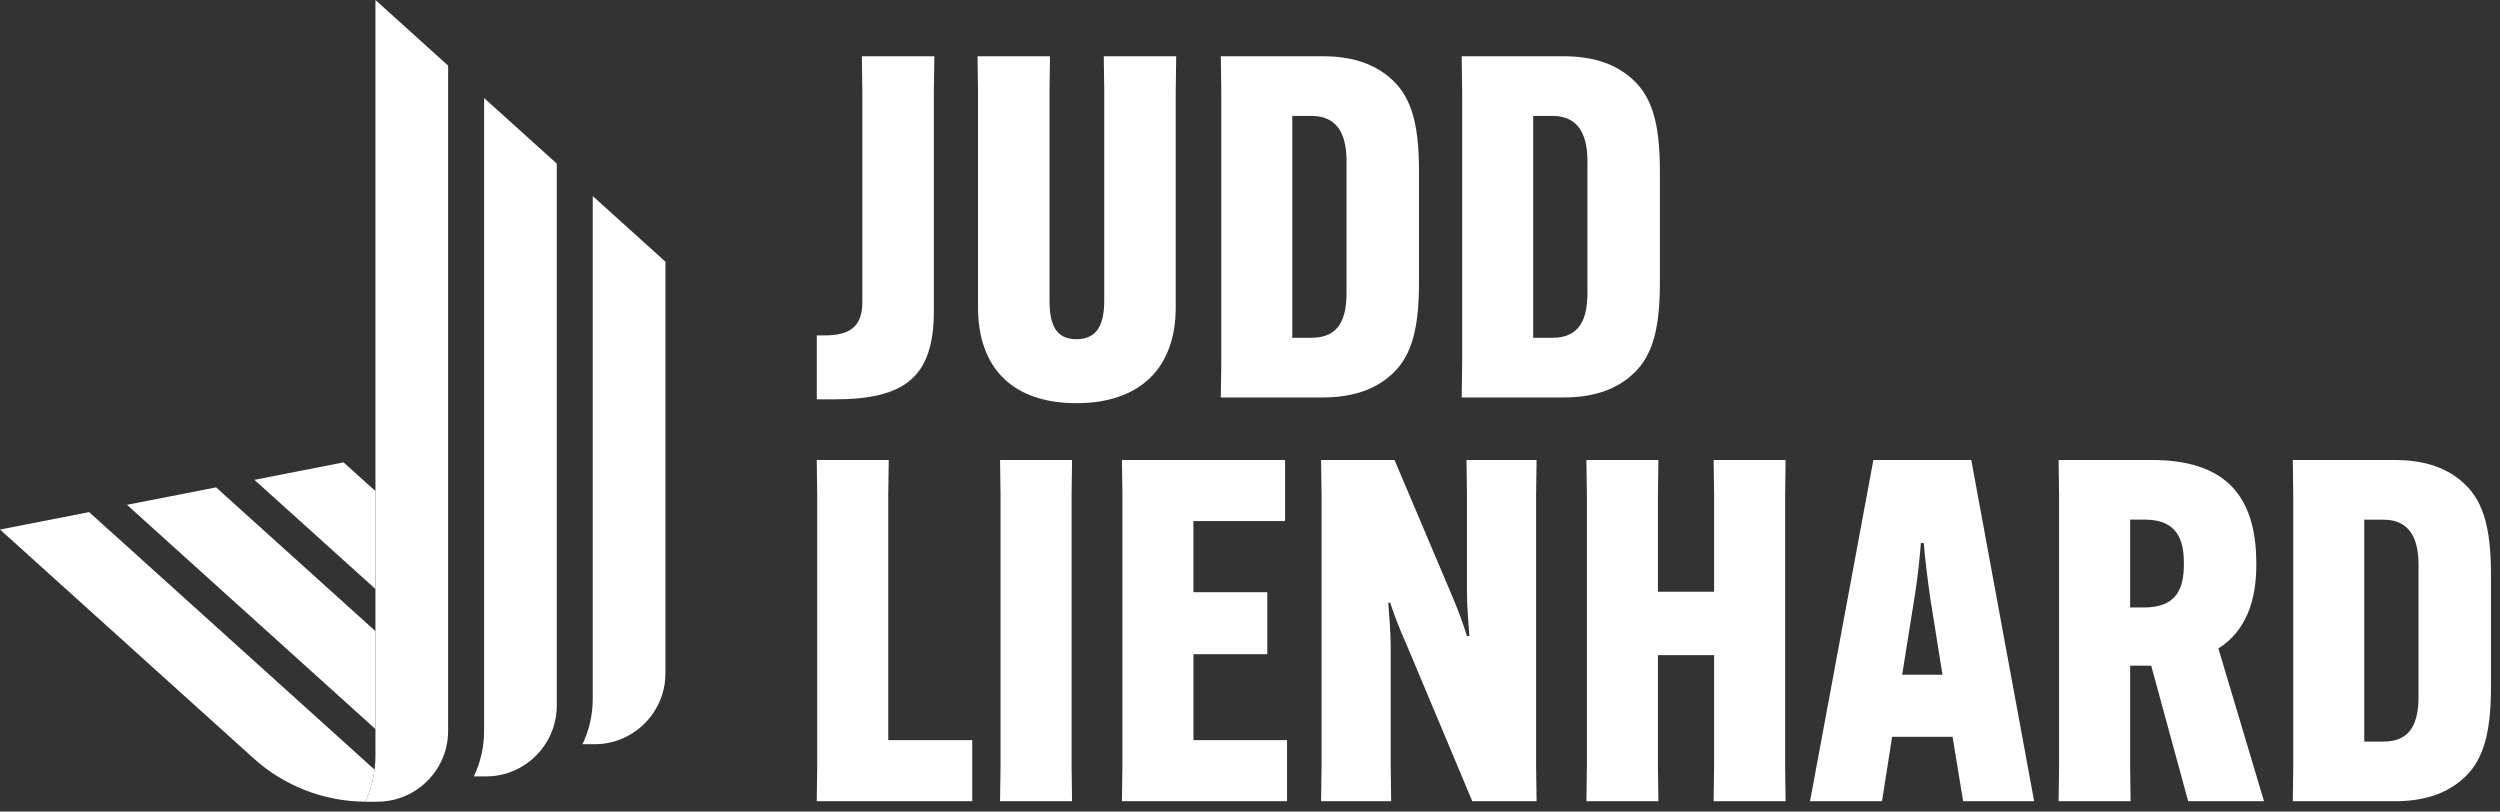
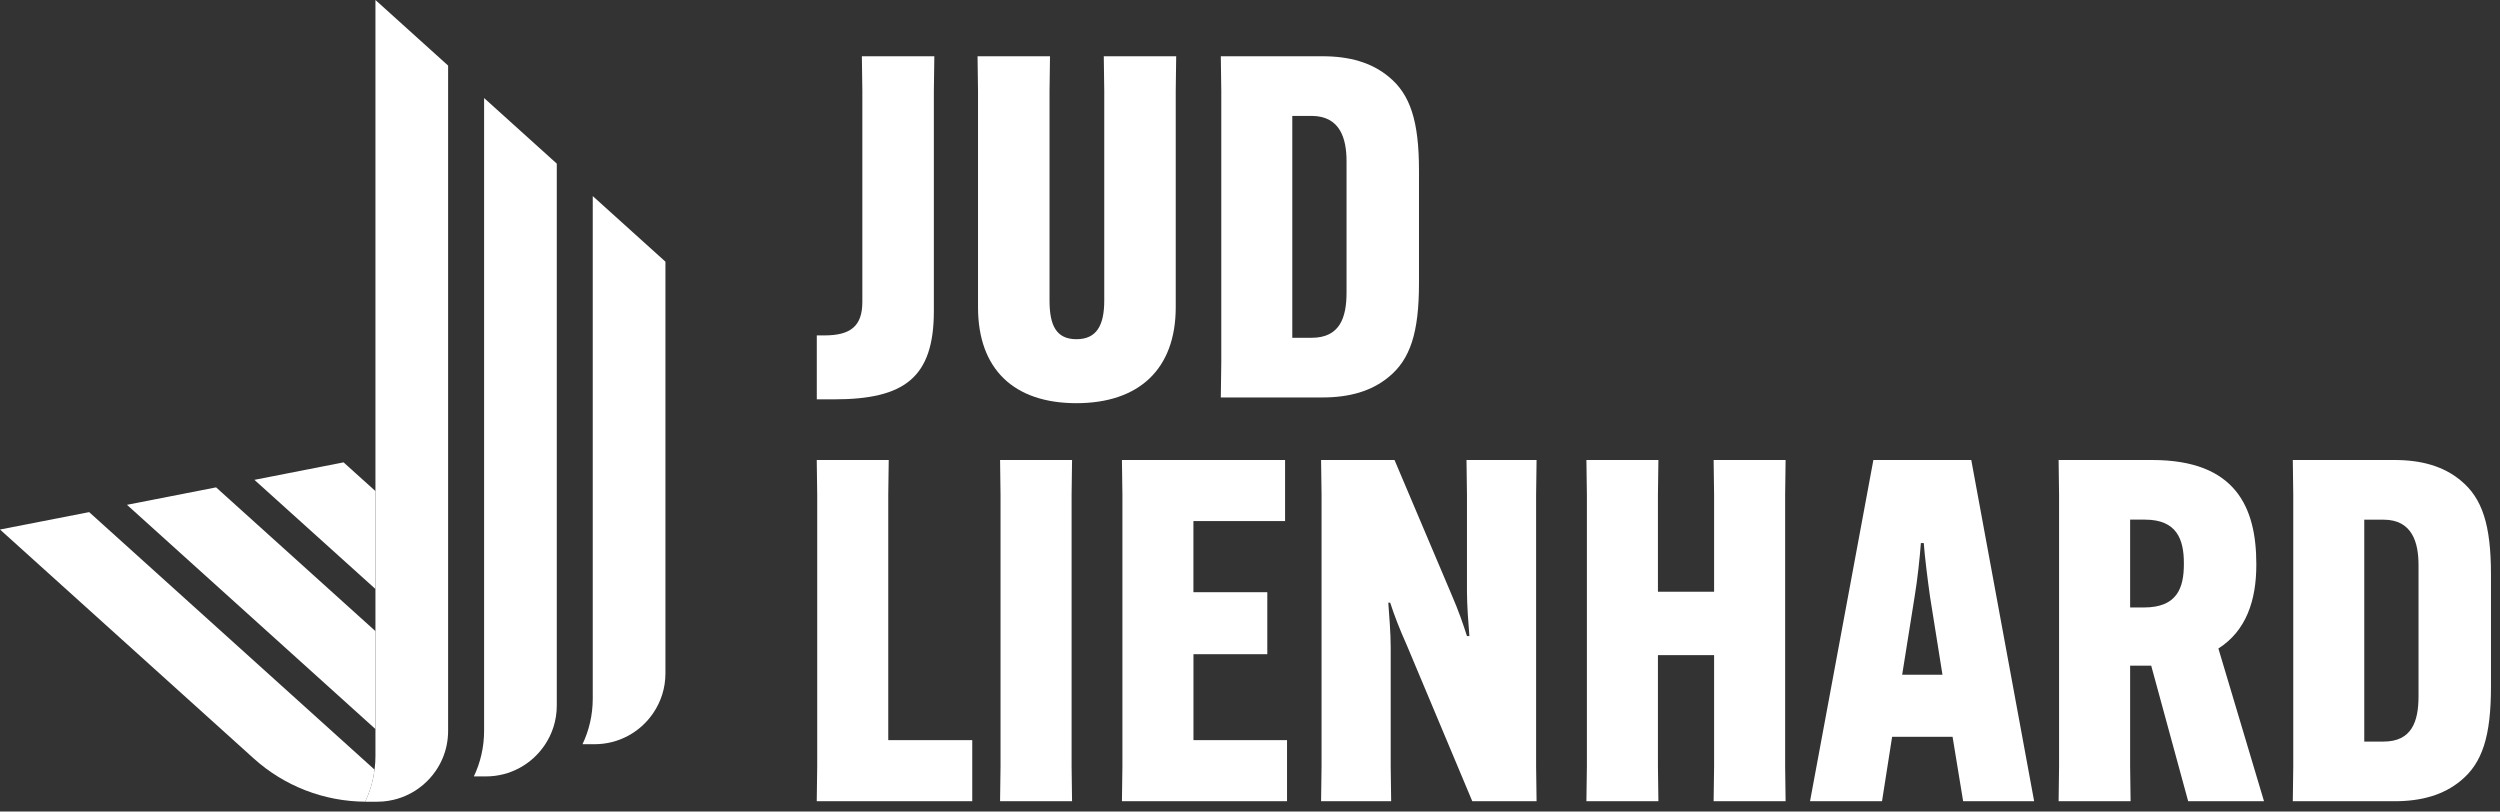
<svg xmlns="http://www.w3.org/2000/svg" width="191" height="62" viewBox="0 0 191 62" fill="none">
  <rect x="0" y="0" width="191" height="62" fill="#333333" stroke="none" />
  <path d="M62.399 25.625H62.986C64.966 25.625 65.883 24.932 65.883 23.072V6.96L65.847 4.298H71.383L71.347 6.96V23.765C71.347 28.87 69.075 30.51 63.722 30.51H62.403V25.625H62.399Z" fill="white" />
  <path d="M89.861 4.298L89.826 6.96V23.475C89.826 28.215 87.003 30.803 82.236 30.803C77.469 30.803 74.721 28.215 74.721 23.475V6.96L74.685 4.298H80.22L80.184 6.96V22.963C80.184 24.858 80.697 25.915 82.239 25.915C83.782 25.915 84.365 24.858 84.365 22.963V6.96L84.329 4.298H89.864H89.861Z" fill="white" />
  <path d="M106.1 5.864C107.75 7.215 108.411 9.254 108.411 13.047V21.616C108.411 25.409 107.75 27.448 106.1 28.799C104.781 29.891 103.093 30.365 101.042 30.365H93.27L93.306 27.703V6.96L93.27 4.298H101.042C103.096 4.298 104.781 4.772 106.1 5.864ZM98.731 8.855V25.808H100.199C102.361 25.808 102.876 24.278 102.876 22.344V12.319C102.876 10.605 102.4 8.855 100.199 8.855H98.731Z" fill="white" />
-   <path d="M124.504 5.864C126.154 7.215 126.815 9.254 126.815 13.047V21.616C126.815 25.409 126.154 27.448 124.504 28.799C123.185 29.891 121.497 30.365 119.446 30.365H111.674L111.71 27.703V6.96L111.674 4.298H119.446C121.5 4.298 123.185 4.772 124.504 5.864ZM117.135 8.855V25.808H118.603C120.765 25.808 121.28 24.278 121.28 22.344V12.319C121.28 10.605 120.804 8.855 118.603 8.855H117.135Z" fill="white" />
  <path d="M62.399 61.21L62.435 58.548V37.806L62.399 35.144H67.899L67.863 37.806V56.544H74.28V61.21H62.399Z" fill="white" />
  <path d="M81.905 35.144L81.87 37.806V58.548L81.905 61.21H76.406L76.441 58.548V37.806L76.406 35.144H81.905Z" fill="white" />
  <path d="M91.18 49.983V56.544H98.329V61.21H85.716L85.752 58.548V37.806L85.716 35.144H98.18V39.81H91.177V45.243H96.822V49.983H91.177H91.18Z" fill="white" />
  <path d="M106.541 35.144L110.867 45.352C111.454 46.703 111.785 47.686 112.076 48.597H112.261C112.186 47.65 112.076 46.229 112.076 45.208V37.806L112.041 35.144H117.394L117.359 37.806V58.548L117.394 61.21H112.481L107.494 49.326C106.907 48.014 106.505 46.957 106.211 46.045H106.065C106.139 46.993 106.249 48.414 106.249 49.435V58.548L106.285 61.21H100.931L100.967 58.548V37.806L100.931 35.144H106.541Z" fill="white" />
  <path d="M136.42 35.144L136.385 37.806V58.548L136.42 61.21H130.921L130.957 58.548V50.054H126.666V58.548L126.702 61.21H121.202L121.238 58.548V37.806L121.202 35.144H126.702L126.666 37.806V45.208H130.957V37.806L130.921 35.144H136.42Z" fill="white" />
  <path d="M143.787 61.21H138.287L143.126 35.144H150.605L155.408 61.21H149.983L149.176 56.29H144.558L143.787 61.21ZM145.326 51.549H148.405L147.452 45.572C147.267 44.26 147.05 42.51 146.975 41.489H146.755C146.681 42.51 146.499 44.26 146.279 45.572L145.326 51.549Z" fill="white" />
  <path d="M162.742 50.856V58.548L162.777 61.21H157.278L157.313 58.548V37.806L157.278 35.144H164.427C170.804 35.144 172.383 38.753 172.383 43.09V43.164C172.383 45.862 171.611 48.195 169.485 49.545L172.969 61.21H167.175L164.352 50.856H162.738H162.742ZM162.742 46.41H163.804C166.335 46.41 166.848 44.914 166.848 43.094V43.02C166.848 41.196 166.297 39.7 163.879 39.7H162.742V46.41Z" fill="white" />
  <path d="M188 36.713C189.649 38.063 190.31 40.103 190.31 43.896V52.465C190.31 56.257 189.649 58.297 188 59.647C186.681 60.74 184.992 61.214 182.941 61.214H175.17L175.205 58.552V37.806L175.17 35.144H182.941C184.995 35.144 186.681 35.617 188 36.71V36.713ZM180.63 39.703V56.657H182.098C184.26 56.657 184.775 55.126 184.775 53.193V43.168C184.775 41.453 184.299 39.703 182.098 39.703H180.63Z" fill="white" />
  <path d="M28.615 58.799C28.59 58.996 28.56 59.189 28.522 59.384C28.39 60.033 28.183 60.654 27.909 61.234C27.906 61.239 27.903 61.242 27.903 61.248C24.759 61.231 21.724 60.057 19.385 57.947L0 40.456L6.812 39.126L28.615 58.799Z" fill="white" />
  <path d="M28.684 48.219V55.701L9.701 38.568L16.509 37.235L28.684 48.219Z" fill="white" />
  <path d="M28.684 37.52V45L19.437 36.66L26.248 35.324L28.684 37.52Z" fill="white" />
  <path d="M34.236 5.011V55.841C34.236 56.223 34.195 56.597 34.121 56.954C33.975 57.658 33.689 58.312 33.294 58.887C33.002 59.313 32.653 59.695 32.254 60.022C31.864 60.343 31.43 60.61 30.957 60.811C30.759 60.896 30.556 60.97 30.347 61.031C30.248 61.061 30.146 61.086 30.044 61.11C29.786 61.171 29.519 61.212 29.247 61.234C29.107 61.245 28.967 61.251 28.827 61.251H27.9C27.9 61.251 27.906 61.24 27.909 61.234C28.183 60.654 28.39 60.033 28.522 59.384C28.56 59.184 28.593 58.983 28.618 58.779C28.618 58.755 28.623 58.733 28.626 58.708C28.665 58.4 28.684 58.087 28.684 57.768V0L34.236 5.011Z" fill="white" />
  <path d="M42.538 12.501V53.909C42.538 55.038 42.191 56.086 41.595 56.954C40.622 58.381 38.983 59.318 37.128 59.318H36.202C36.705 58.263 36.985 57.081 36.985 55.836V7.49L42.538 12.501Z" fill="white" />
  <path d="M45.286 14.981L50.839 19.992V51.449C50.839 52.578 50.492 53.626 49.896 54.494C48.923 55.921 47.285 56.858 45.429 56.858H44.503C45.006 55.803 45.286 54.62 45.286 53.375V14.981Z" fill="white" />
</svg>